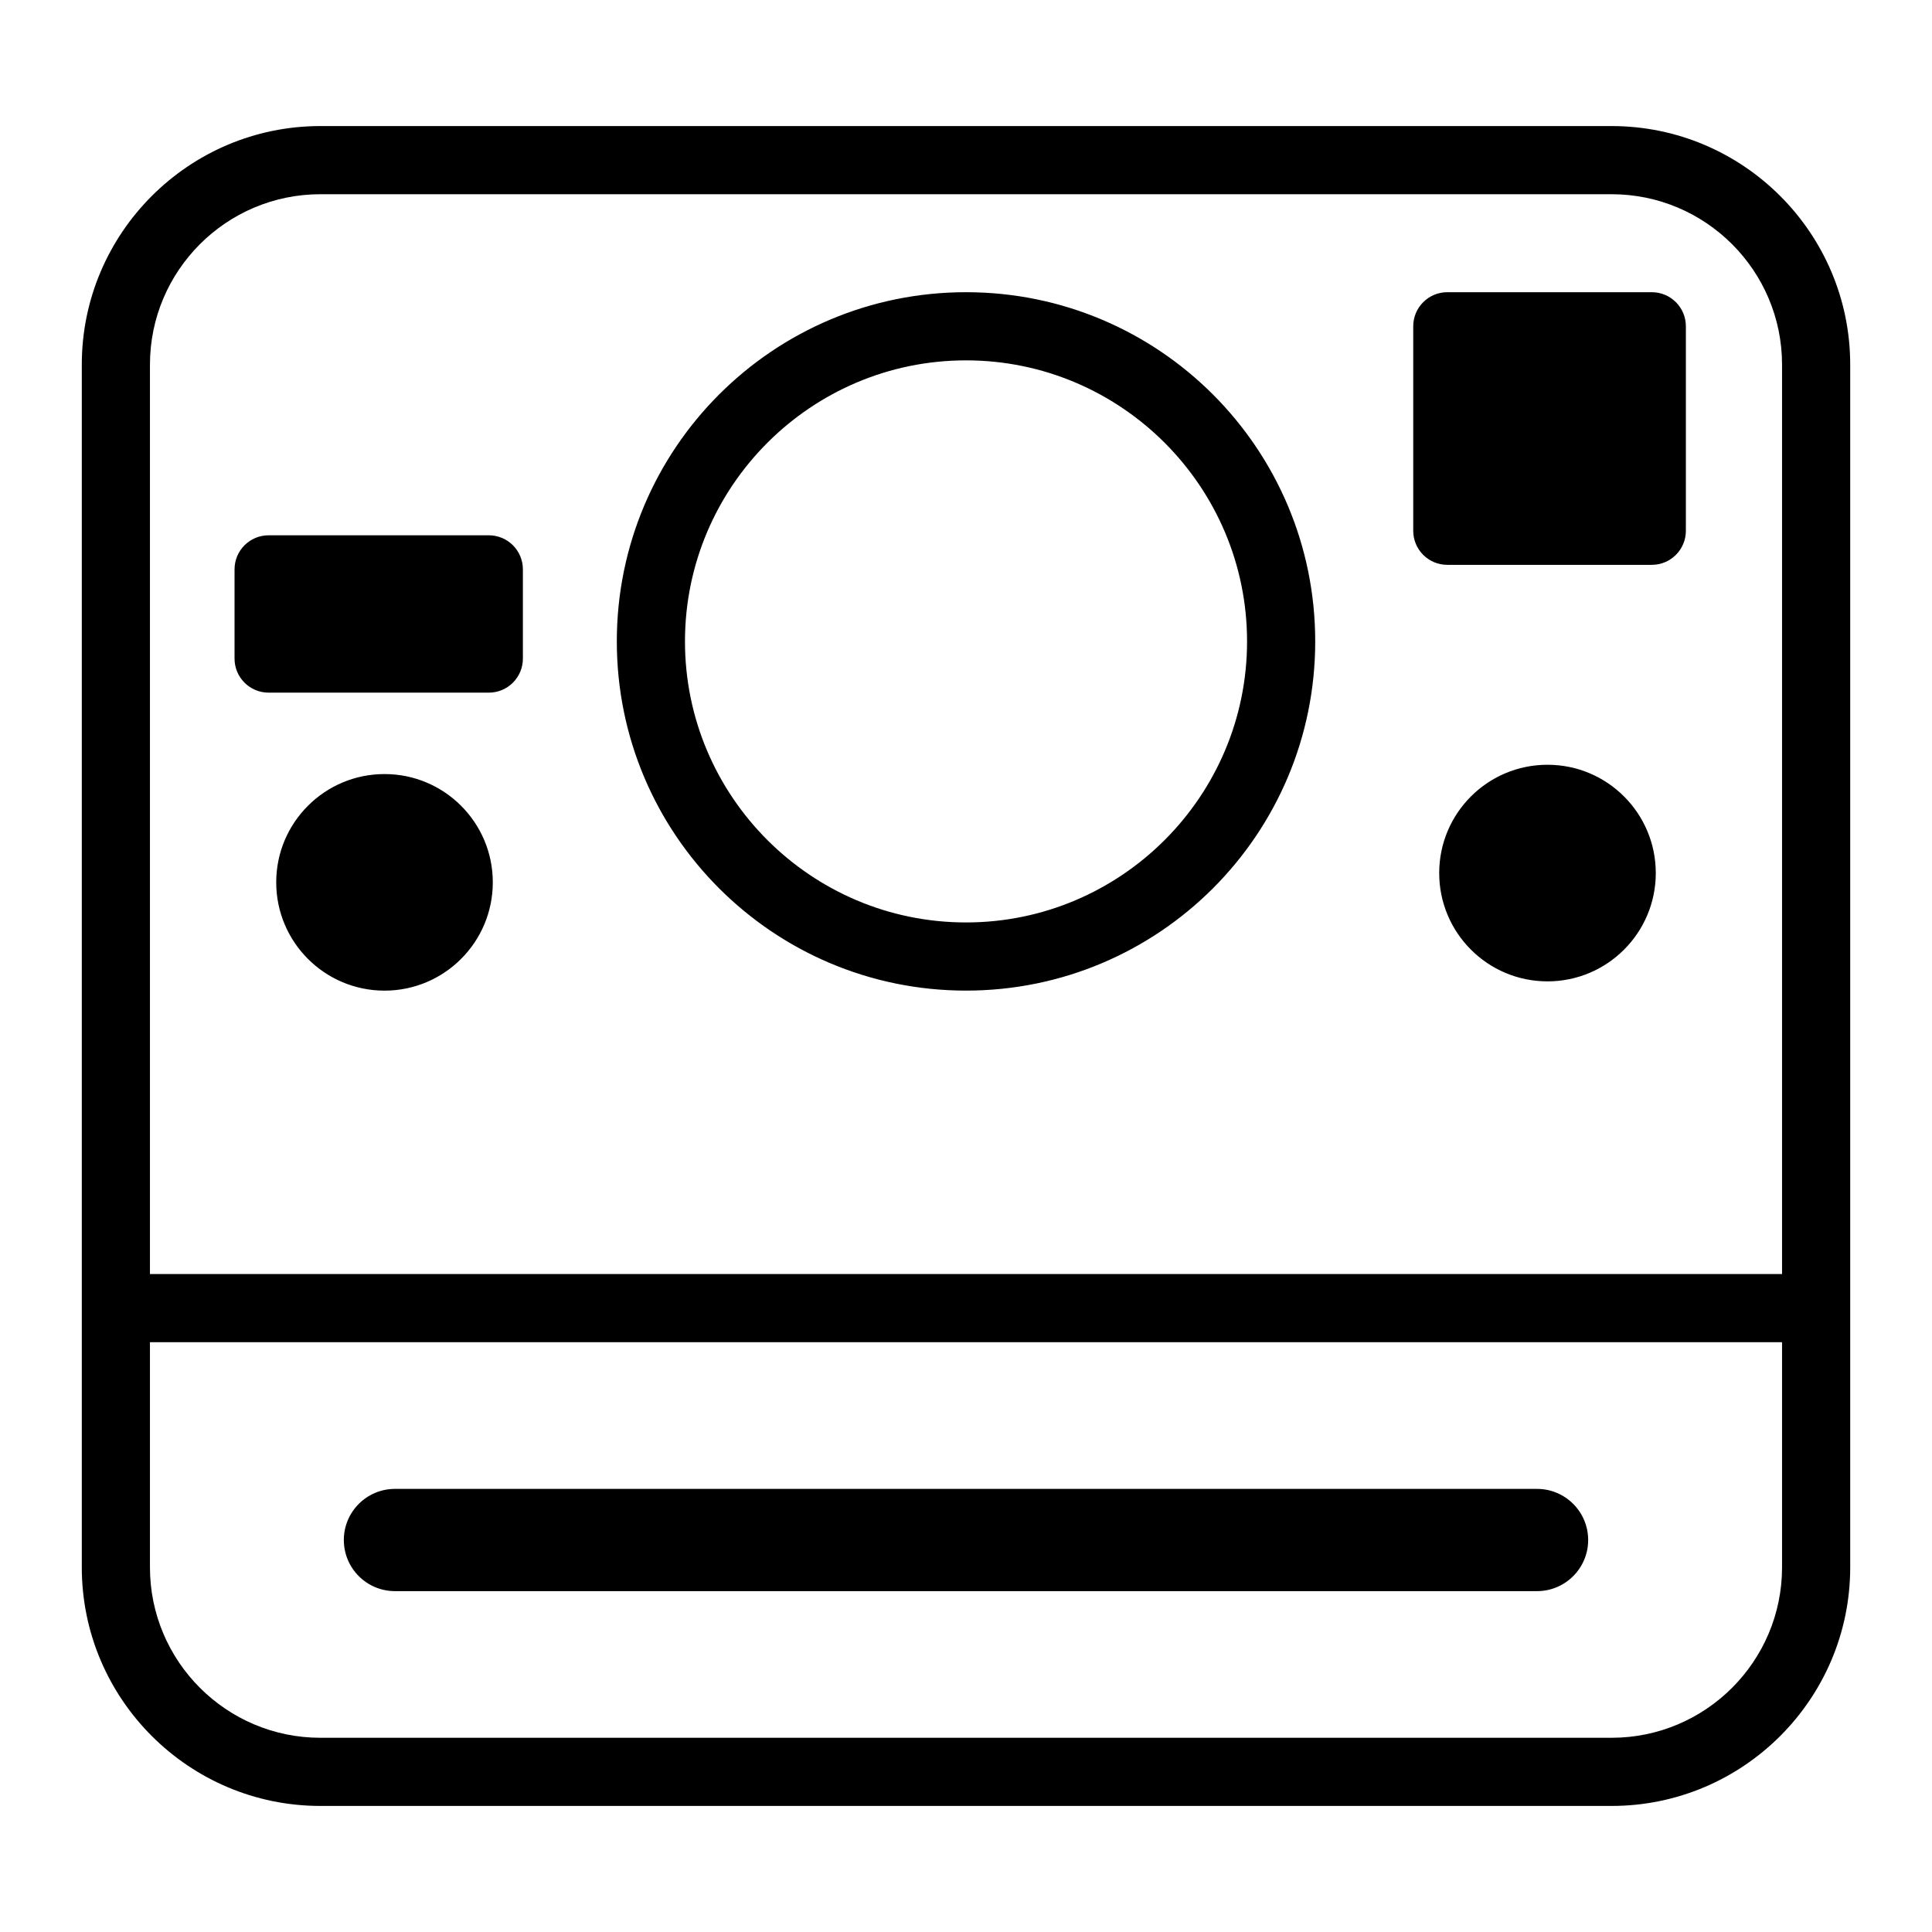
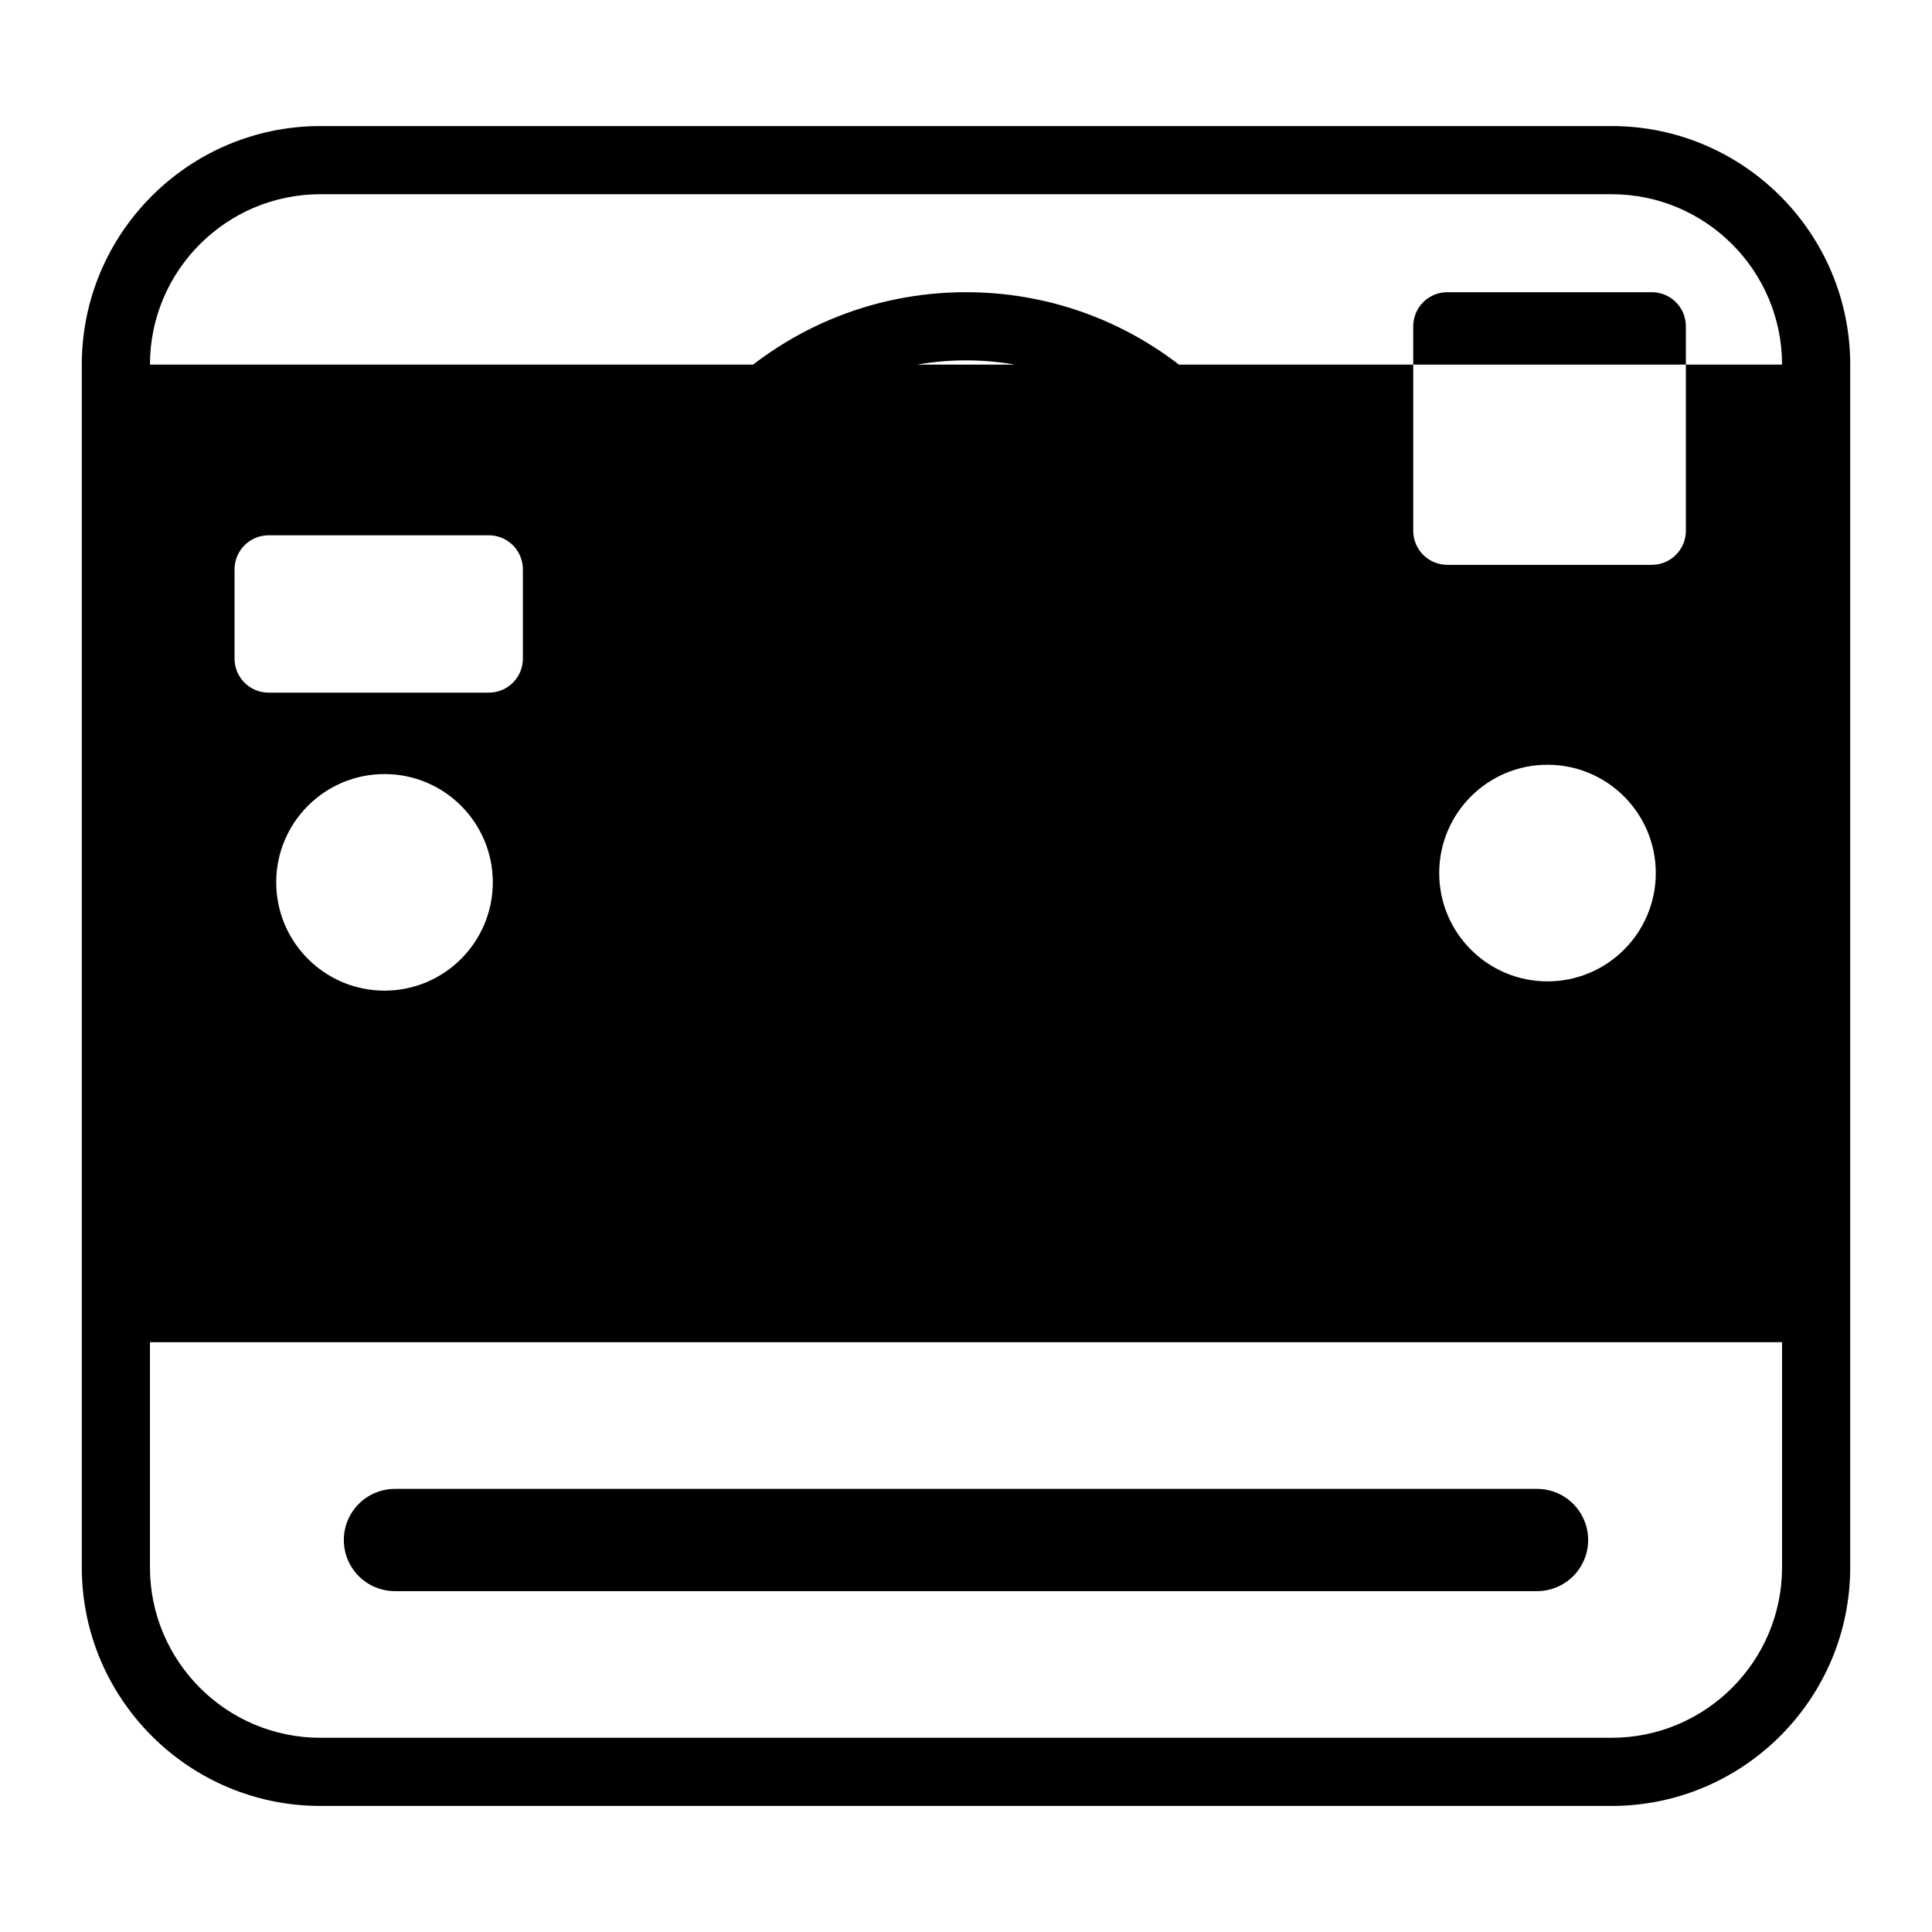
<svg xmlns="http://www.w3.org/2000/svg" version="1.1" id="Layer_1" x="0px" y="0px" width="56.69px" height="56.69px" viewBox="0 0 56.69 56.69" enable-background="new 0 0 56.69 56.69" xml:space="preserve">
-   <path d="M47.29,3.699H9.4c-3.859,0-7,3.141-7,7v26.685v2v6.607c0,3.859,3.141,7,7,7h37.89c3.859,0,7-3.141,7-7v-6.607v-2V10.699  C54.29,6.84,51.149,3.699,47.29,3.699z M52.29,45.991c0,2.757-2.243,5-5,5H9.4c-2.757,0-5-2.243-5-5v-6.607h47.89V45.991z   M4.4,37.384V10.699c0-2.757,2.243-5,5-5h37.89c2.757,0,5,2.243,5,5v26.685H4.4z M28.346,8.574c-5.659,0-10.247,4.588-10.247,10.247  s4.588,10.246,10.247,10.246s10.246-4.587,10.246-10.246S34.005,8.574,28.346,8.574z M28.346,27.067  c-4.548,0-8.247-3.699-8.247-8.246s3.699-8.247,8.247-8.247c4.547,0,8.246,3.7,8.246,8.247S32.893,27.067,28.346,27.067z   M14.46,25.89c0,1.754-1.422,3.178-3.177,3.178s-3.178-1.424-3.178-3.178s1.423-3.177,3.178-3.177S14.46,24.136,14.46,25.89z   M48.585,25.618c0,1.754-1.423,3.178-3.177,3.178c-1.756,0-3.178-1.424-3.178-3.178c0-1.756,1.422-3.178,3.178-3.178  C47.162,22.44,48.585,23.862,48.585,25.618z M15.343,16.707v2.617c0,0.553-0.447,1-1,1H7.882c-0.553,0-1-0.447-1-1v-2.617  c0-0.552,0.447-1,1-1h6.461C14.896,15.707,15.343,16.155,15.343,16.707z M10.089,45.188c0-0.828,0.672-1.5,1.5-1.5h33.512  c0.828,0,1.5,0.672,1.5,1.5s-0.672,1.5-1.5,1.5H11.589C10.761,46.688,10.089,46.017,10.089,45.188z M49.468,9.574v6  c0,0.553-0.447,1-1,1h-6c-0.553,0-1-0.447-1-1v-6c0-0.552,0.447-1,1-1h6C49.021,8.574,49.468,9.022,49.468,9.574z" />
+   <path d="M47.29,3.699H9.4c-3.859,0-7,3.141-7,7v26.685v2v6.607c0,3.859,3.141,7,7,7h37.89c3.859,0,7-3.141,7-7v-6.607v-2V10.699  C54.29,6.84,51.149,3.699,47.29,3.699z M52.29,45.991c0,2.757-2.243,5-5,5H9.4c-2.757,0-5-2.243-5-5v-6.607h47.89V45.991z   M4.4,37.384V10.699c0-2.757,2.243-5,5-5h37.89c2.757,0,5,2.243,5,5H4.4z M28.346,8.574c-5.659,0-10.247,4.588-10.247,10.247  s4.588,10.246,10.247,10.246s10.246-4.587,10.246-10.246S34.005,8.574,28.346,8.574z M28.346,27.067  c-4.548,0-8.247-3.699-8.247-8.246s3.699-8.247,8.247-8.247c4.547,0,8.246,3.7,8.246,8.247S32.893,27.067,28.346,27.067z   M14.46,25.89c0,1.754-1.422,3.178-3.177,3.178s-3.178-1.424-3.178-3.178s1.423-3.177,3.178-3.177S14.46,24.136,14.46,25.89z   M48.585,25.618c0,1.754-1.423,3.178-3.177,3.178c-1.756,0-3.178-1.424-3.178-3.178c0-1.756,1.422-3.178,3.178-3.178  C47.162,22.44,48.585,23.862,48.585,25.618z M15.343,16.707v2.617c0,0.553-0.447,1-1,1H7.882c-0.553,0-1-0.447-1-1v-2.617  c0-0.552,0.447-1,1-1h6.461C14.896,15.707,15.343,16.155,15.343,16.707z M10.089,45.188c0-0.828,0.672-1.5,1.5-1.5h33.512  c0.828,0,1.5,0.672,1.5,1.5s-0.672,1.5-1.5,1.5H11.589C10.761,46.688,10.089,46.017,10.089,45.188z M49.468,9.574v6  c0,0.553-0.447,1-1,1h-6c-0.553,0-1-0.447-1-1v-6c0-0.552,0.447-1,1-1h6C49.021,8.574,49.468,9.022,49.468,9.574z" />
</svg>